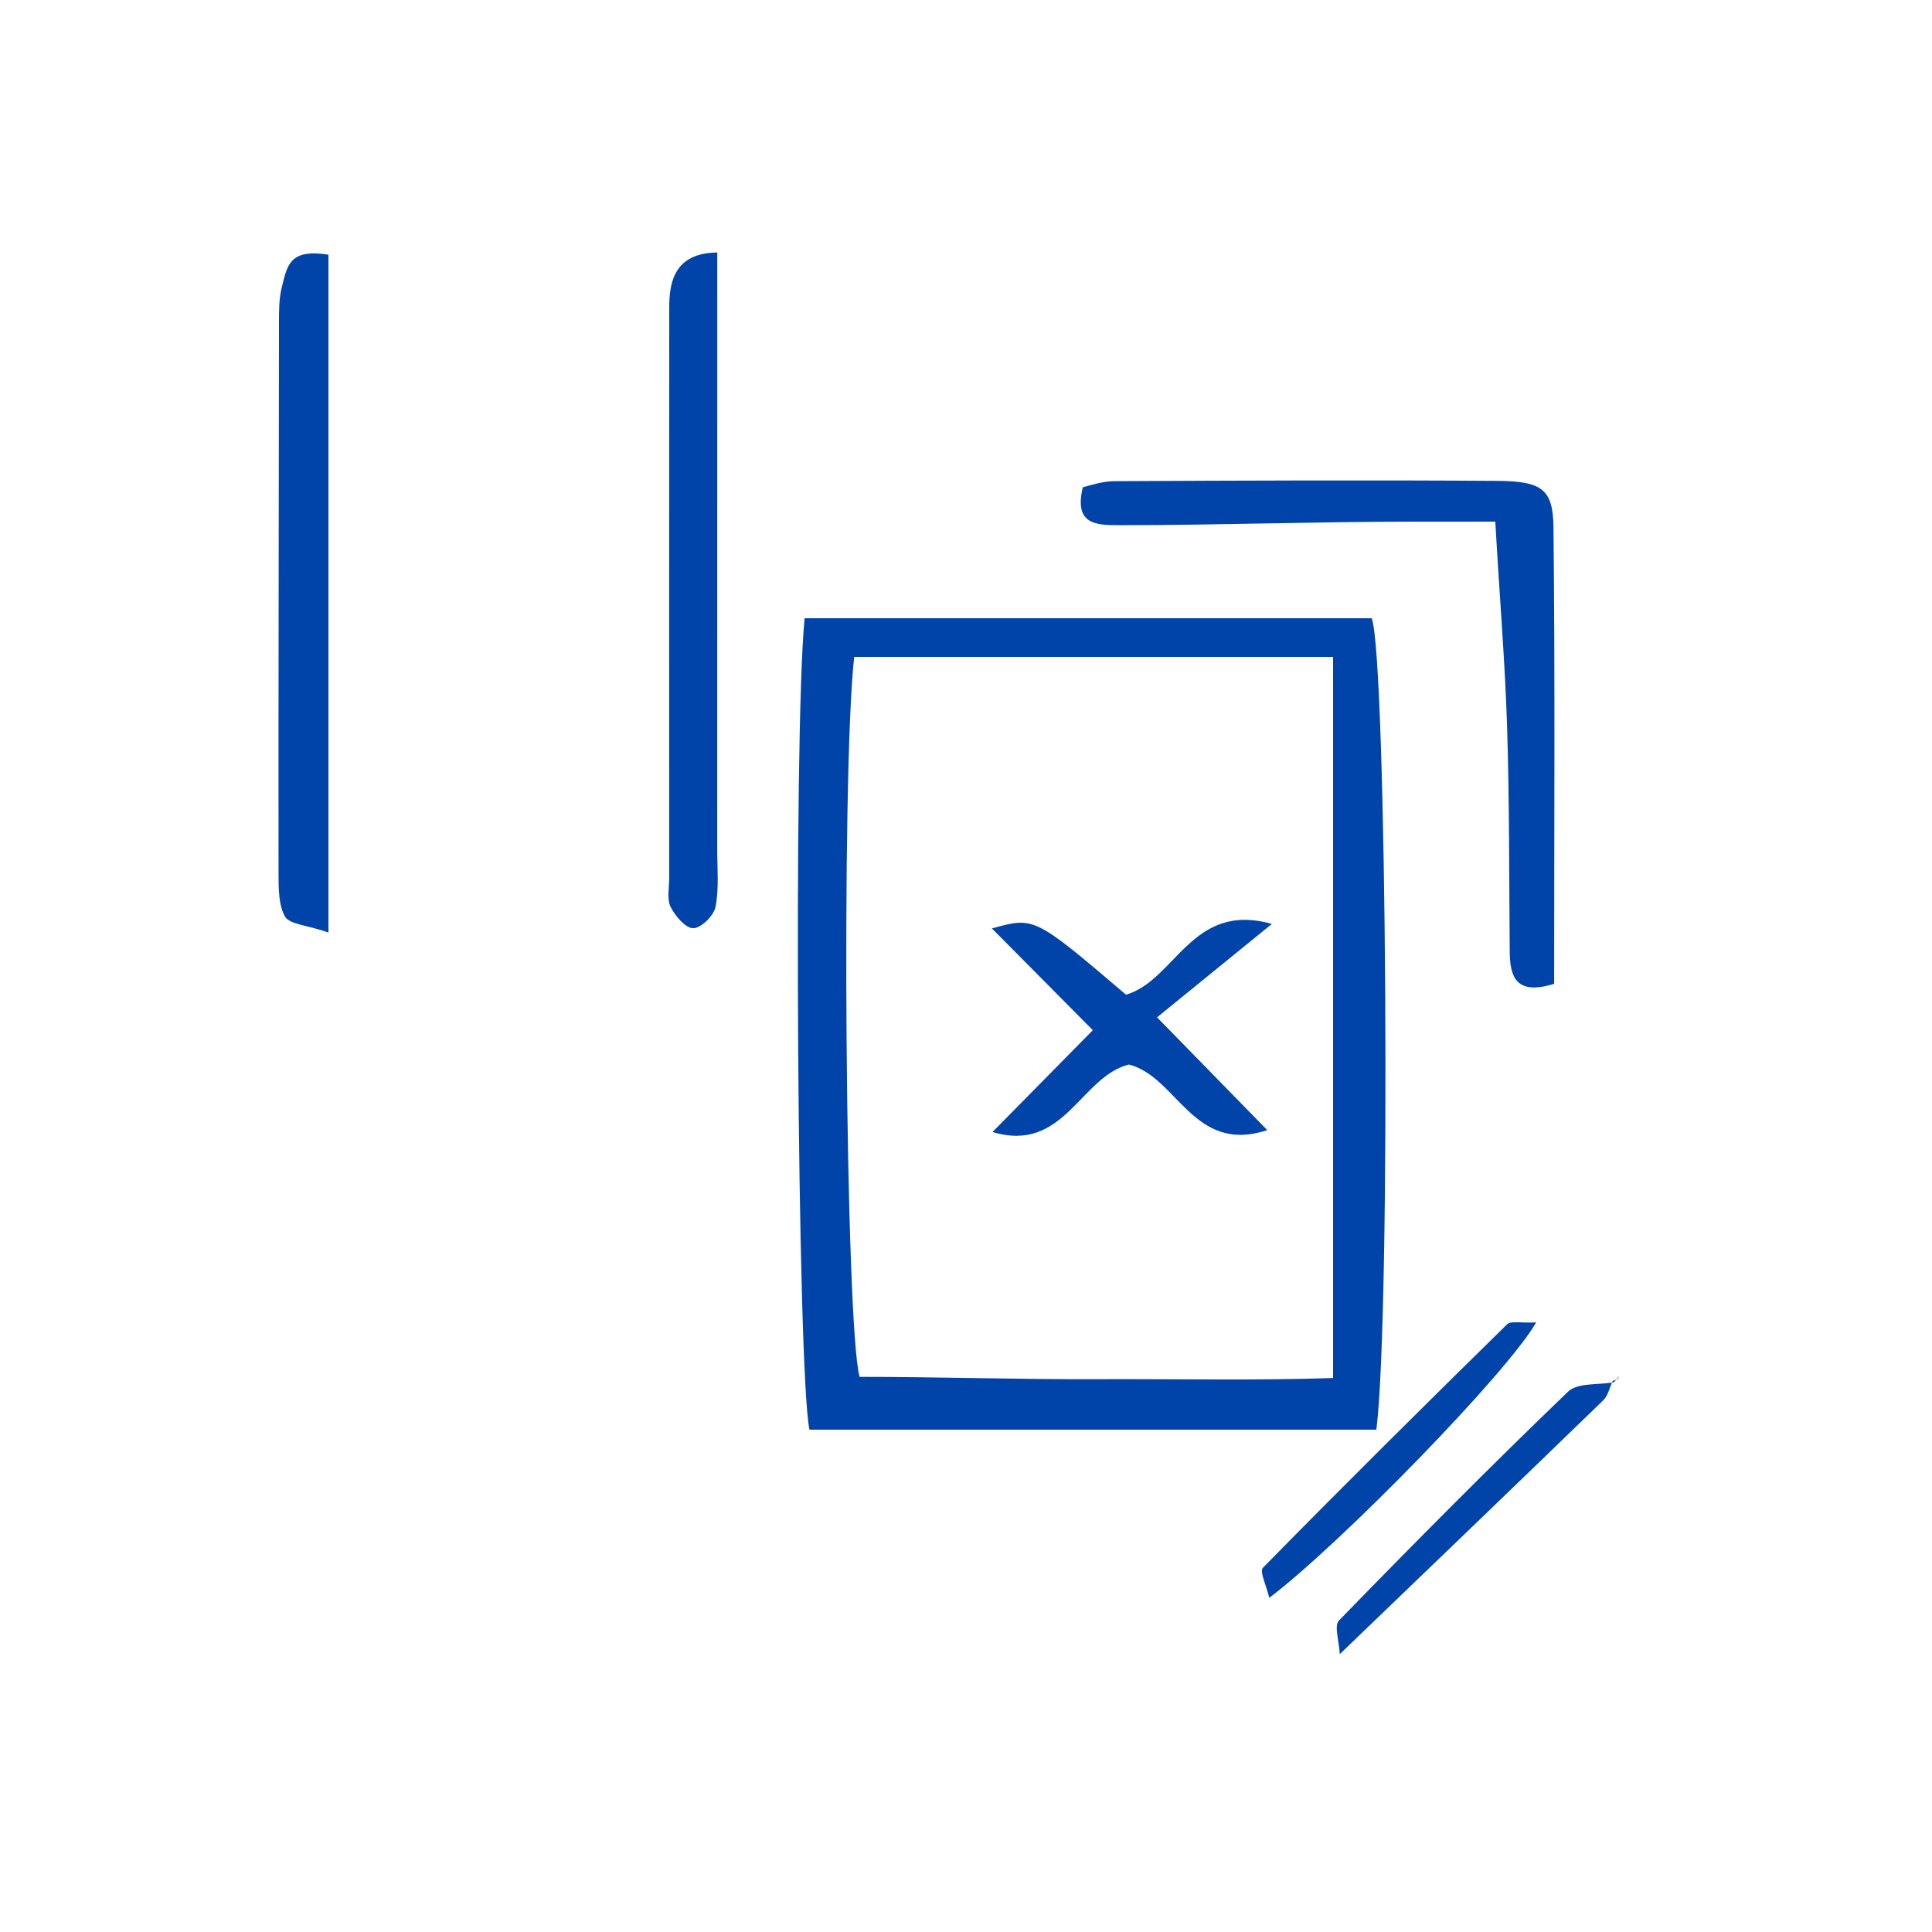
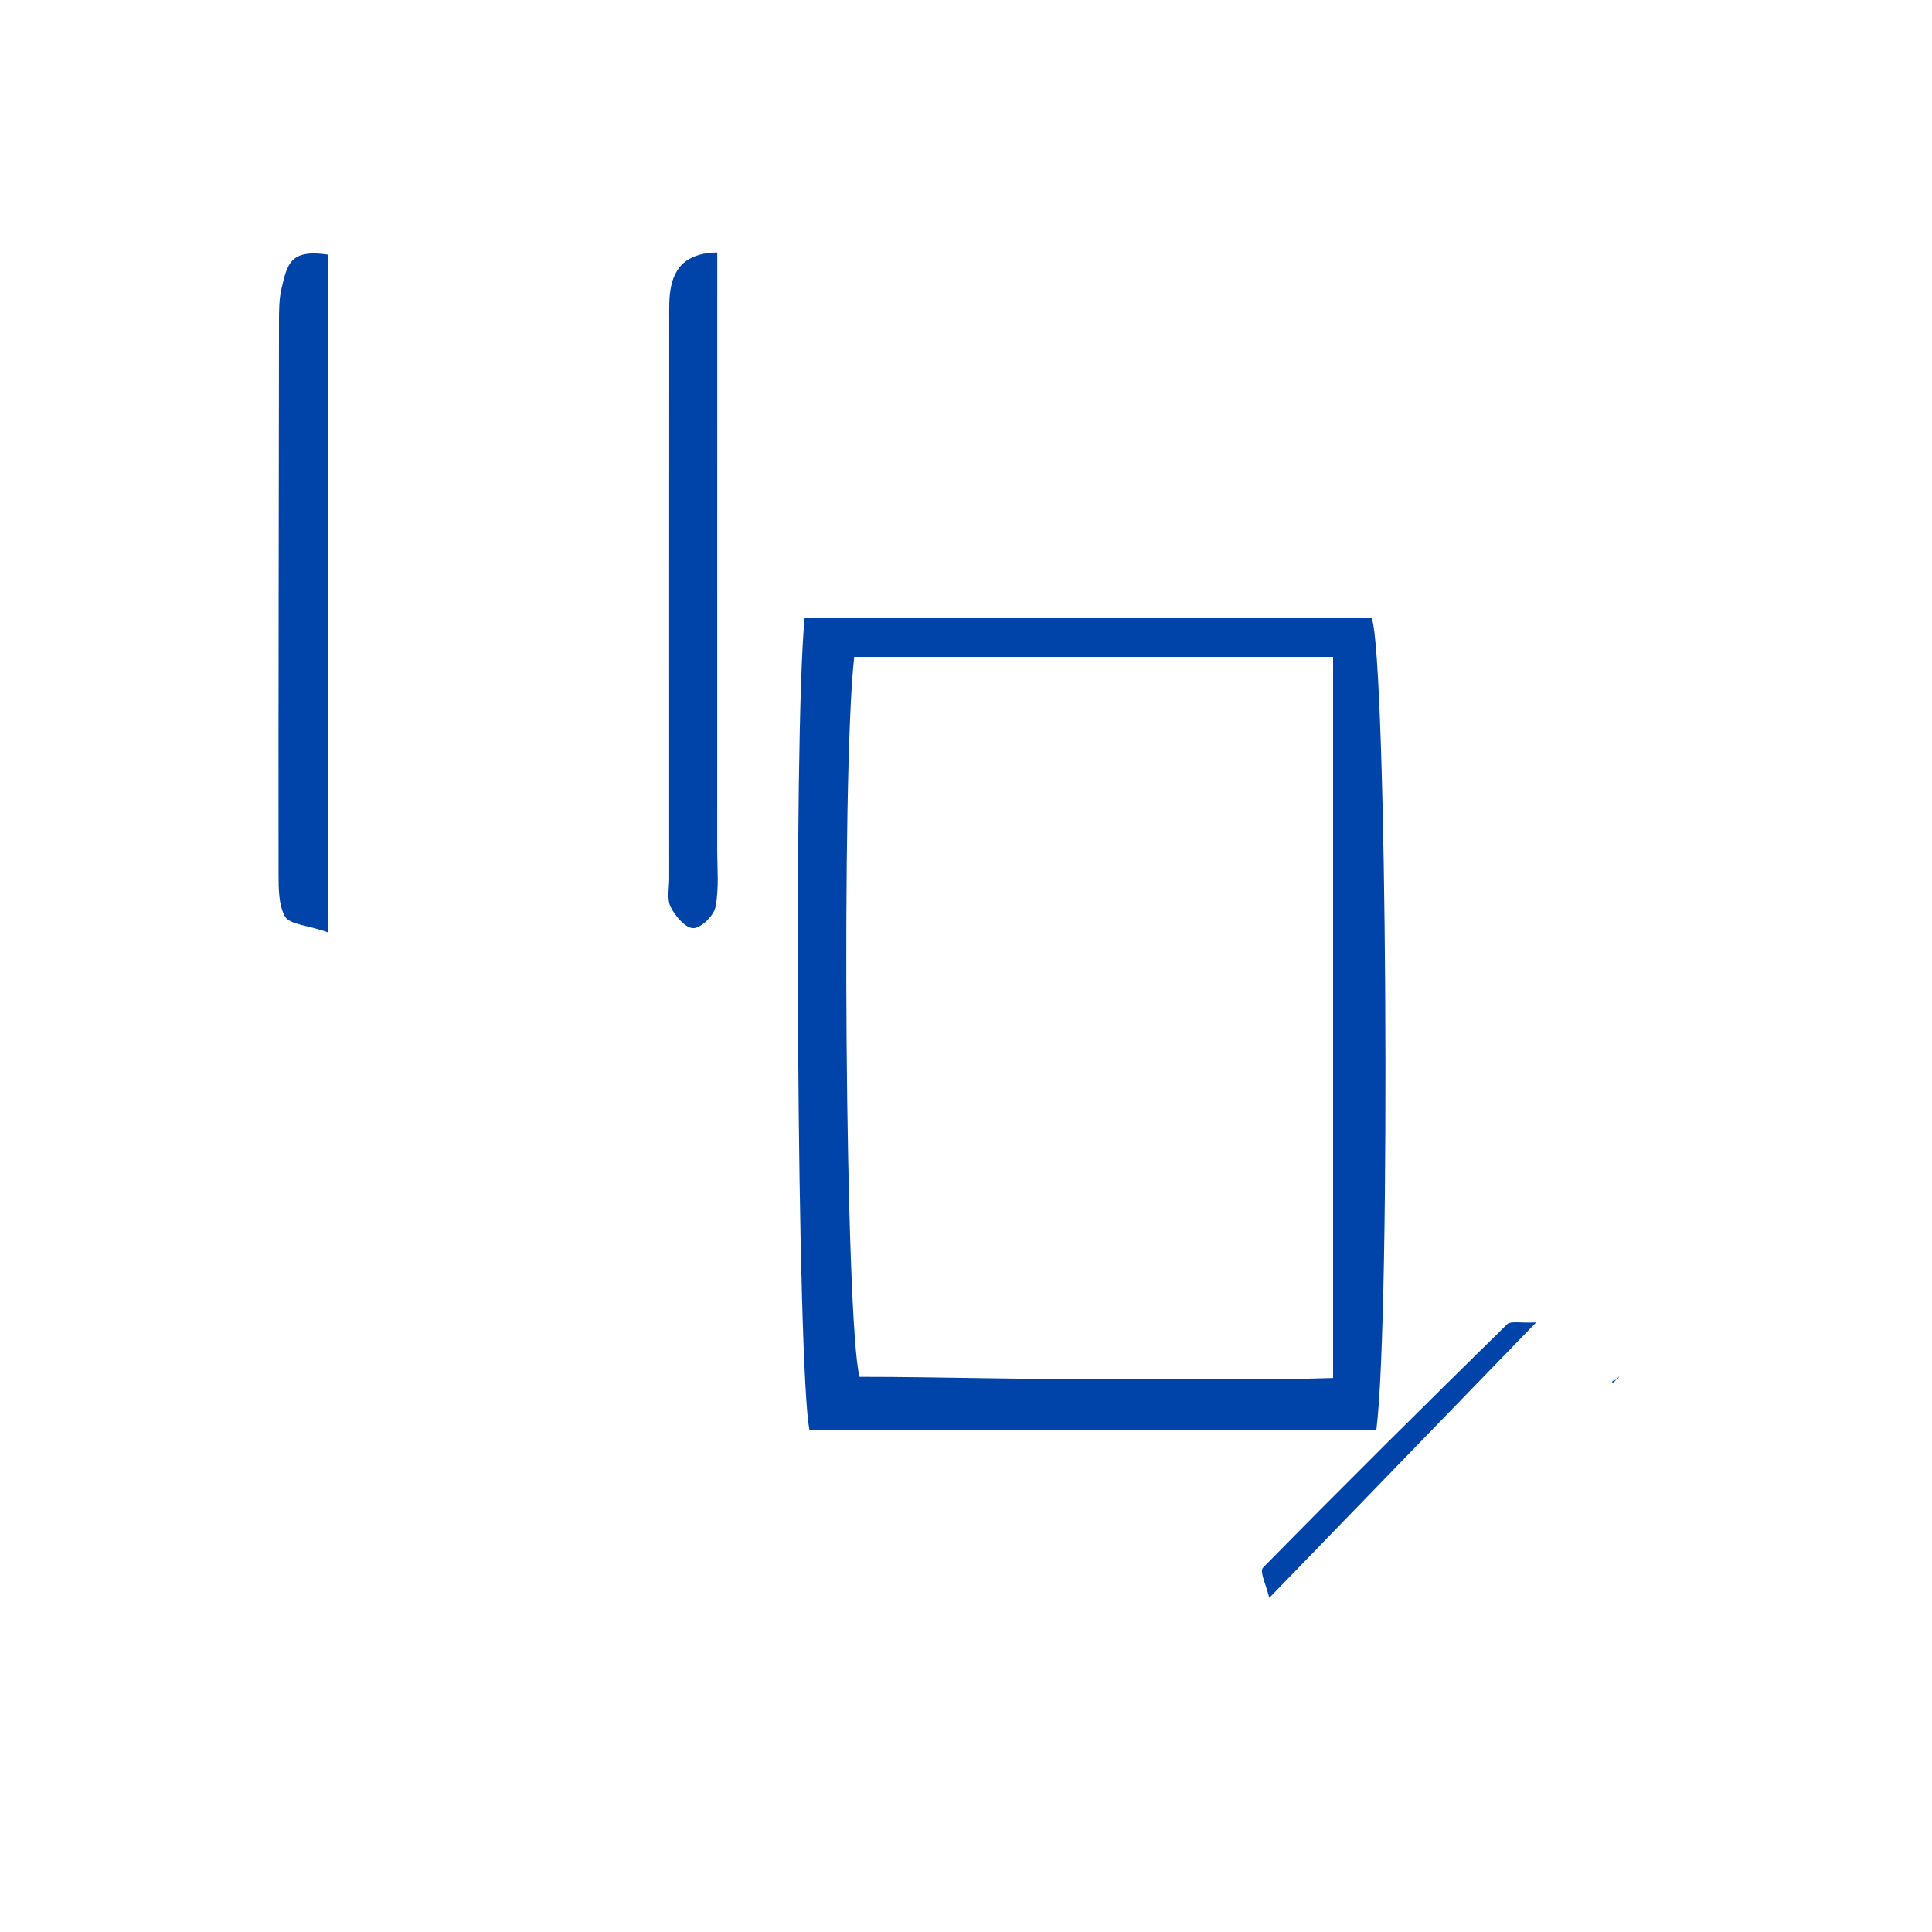
<svg xmlns="http://www.w3.org/2000/svg" xmlns:ns1="http://sodipodi.sourceforge.net/DTD/sodipodi-0.dtd" xmlns:ns2="http://www.inkscape.org/namespaces/inkscape" version="1.1" id="Calque_1" x="0px" y="0px" width="100px" height="100px" viewBox="0 0 100 100" enable-background="new 0 0 100 100" xml:space="preserve" ns1:docname="unideo-30-page.svg" ns2:version="0.92.1 r15371">
  <defs id="defs25" />
  <ns1:namedview pagecolor="#ffffff" bordercolor="#666666" borderopacity="1" objecttolerance="10" gridtolerance="10" guidetolerance="10" ns2:pageopacity="0" ns2:pageshadow="2" ns2:window-width="640" ns2:window-height="480" id="namedview23" showgrid="false" ns2:zoom="2.36" ns2:cx="50" ns2:cy="50" ns2:window-x="0" ns2:window-y="0" ns2:window-maximized="0" ns2:current-layer="Calque_1" />
  <g id="g20" style="fill:#0044aa;fill-opacity:1">
    <path fill-rule="evenodd" clip-rule="evenodd" d="M70.999,32c-9.707,0-19.417,0-29.352,0c-0.595,6-0.381,39,0.25,42   c9.781,0,19.579,0,29.344,0C72.002,68,71.781,34,70.999,32z M69,71.326c-4,0.134-8.113,0.044-12.18,0.06   c-4.113,0.017-8.247-0.12-12.328-0.12C43.753,68.6,43.531,40,44.214,34C52.535,34,61,34,69,34C69,47,69,58.711,69,71.326z" id="path2" style="fill:#0044aa;fill-opacity:1" />
-     <path fill-rule="evenodd" clip-rule="evenodd" d="M57.923,27.184c5.106,0,10.214-0.184,15.321-0.184c1.335,0,2.671,0,4.153,0   c0.226,4,0.501,7.227,0.608,10.556c0.124,3.858,0.104,7.814,0.138,11.676c0.012,1.293,0.287,2.315,2.3,1.69   c0-7.995,0.05-15.796-0.035-23.619c-0.021-2.002-0.609-2.397-2.935-2.413c-6.602-0.044-13.204-0.017-19.806,0.016   c-0.572,0.003-1.143,0.189-1.621,0.315C55.589,27.135,56.688,27.184,57.923,27.184z" id="path4" style="fill:#0044aa;fill-opacity:1" />
    <path fill-rule="evenodd" clip-rule="evenodd" d="M14.579,14.9c-0.145,0.593-0.139,1.241-0.139,1.864   c-0.004,9.497-0.035,18.993-0.023,28.489c0.001,0.743,0.004,1.6,0.335,2.19C14.983,47.856,16,47.902,17,48.27   c0-11.904,0-23.347,0-35.087C15,12.871,14.87,13.697,14.579,14.9z" id="path6" style="fill:#0044aa;fill-opacity:1" />
    <path fill-rule="evenodd" clip-rule="evenodd" d="M37.125,13.068c-1.36,0.021-2.112,0.576-2.372,1.674   c-0.141,0.597-0.114,1.24-0.114,1.861c-0.006,9.621-0.004,19.242-0.002,28.863c0,0.499-0.126,1.073,0.076,1.479   c0.236,0.472,0.771,1.102,1.172,1.099c0.404-0.003,1.062-0.647,1.15-1.101c0.188-0.964,0.088-1.988,0.088-2.987   C37.125,33.75,37.125,23.544,37.125,13.068z" id="path8" style="fill:#0044aa;fill-opacity:1" />
-     <path fill-rule="evenodd" clip-rule="evenodd" d="M79.513,68.447c-0.824,0.041-1.317-0.088-1.504,0.096   c-4.246,4.168-8.471,8.357-12.639,12.603c-0.189,0.193,0.186,0.942,0.327,1.559C69.413,79.885,78.024,71.052,79.513,68.447z" id="path10" style="fill:#0044aa;fill-opacity:1" />
-     <path fill-rule="evenodd" clip-rule="evenodd" d="M69.307,83.874c-0.269,0.275,0.01,1.082,0.039,1.745   c4.726-4.545,9.192-8.832,13.638-13.14c0.23-0.224,0.315-0.597,0.45-0.917c-0.79,0.121-1.798,0.016-2.271,0.468   C77.137,75.902,73.201,79.869,69.307,83.874z" id="path12" style="fill:#0044aa;fill-opacity:1" />
+     <path fill-rule="evenodd" clip-rule="evenodd" d="M79.513,68.447c-0.824,0.041-1.317-0.088-1.504,0.096   c-4.246,4.168-8.471,8.357-12.639,12.603c-0.189,0.193,0.186,0.942,0.327,1.559z" id="path10" style="fill:#0044aa;fill-opacity:1" />
    <path fill-rule="evenodd" clip-rule="evenodd" d="M83.434,71.562c0.032-0.005,0.065-0.008,0.097-0.014   c0.043-0.047,0.085-0.095,0.128-0.143l-0.192,0.077C83.454,71.509,83.445,71.536,83.434,71.562z" id="path14" style="fill:#0044aa;fill-opacity:1" />
    <path fill-rule="evenodd" clip-rule="evenodd" d="M83.658,71.406l0.068-0.027l0.1-0.16C83.77,71.281,83.714,71.344,83.658,71.406z" id="path16" style="fill:#0044aa;fill-opacity:1" />
-     <path fill-rule="evenodd" clip-rule="evenodd" d="M51.371,58.592c3.702,1.117,4.535-2.846,7.056-3.492   c2.515,0.627,3.322,4.659,7.167,3.395c-1.852-1.895-3.526-3.608-5.705-5.838c2.02-1.643,3.834-3.119,5.942-4.834   c-4.156-1.177-4.972,2.906-7.548,3.663c-4.746-4.042-4.746-4.042-6.941-3.43c1.77,1.784,3.471,3.5,5.222,5.267   C54.721,55.193,53.118,56.819,51.371,58.592z" id="path18" style="fill:#0044aa;fill-opacity:1" />
  </g>
</svg>